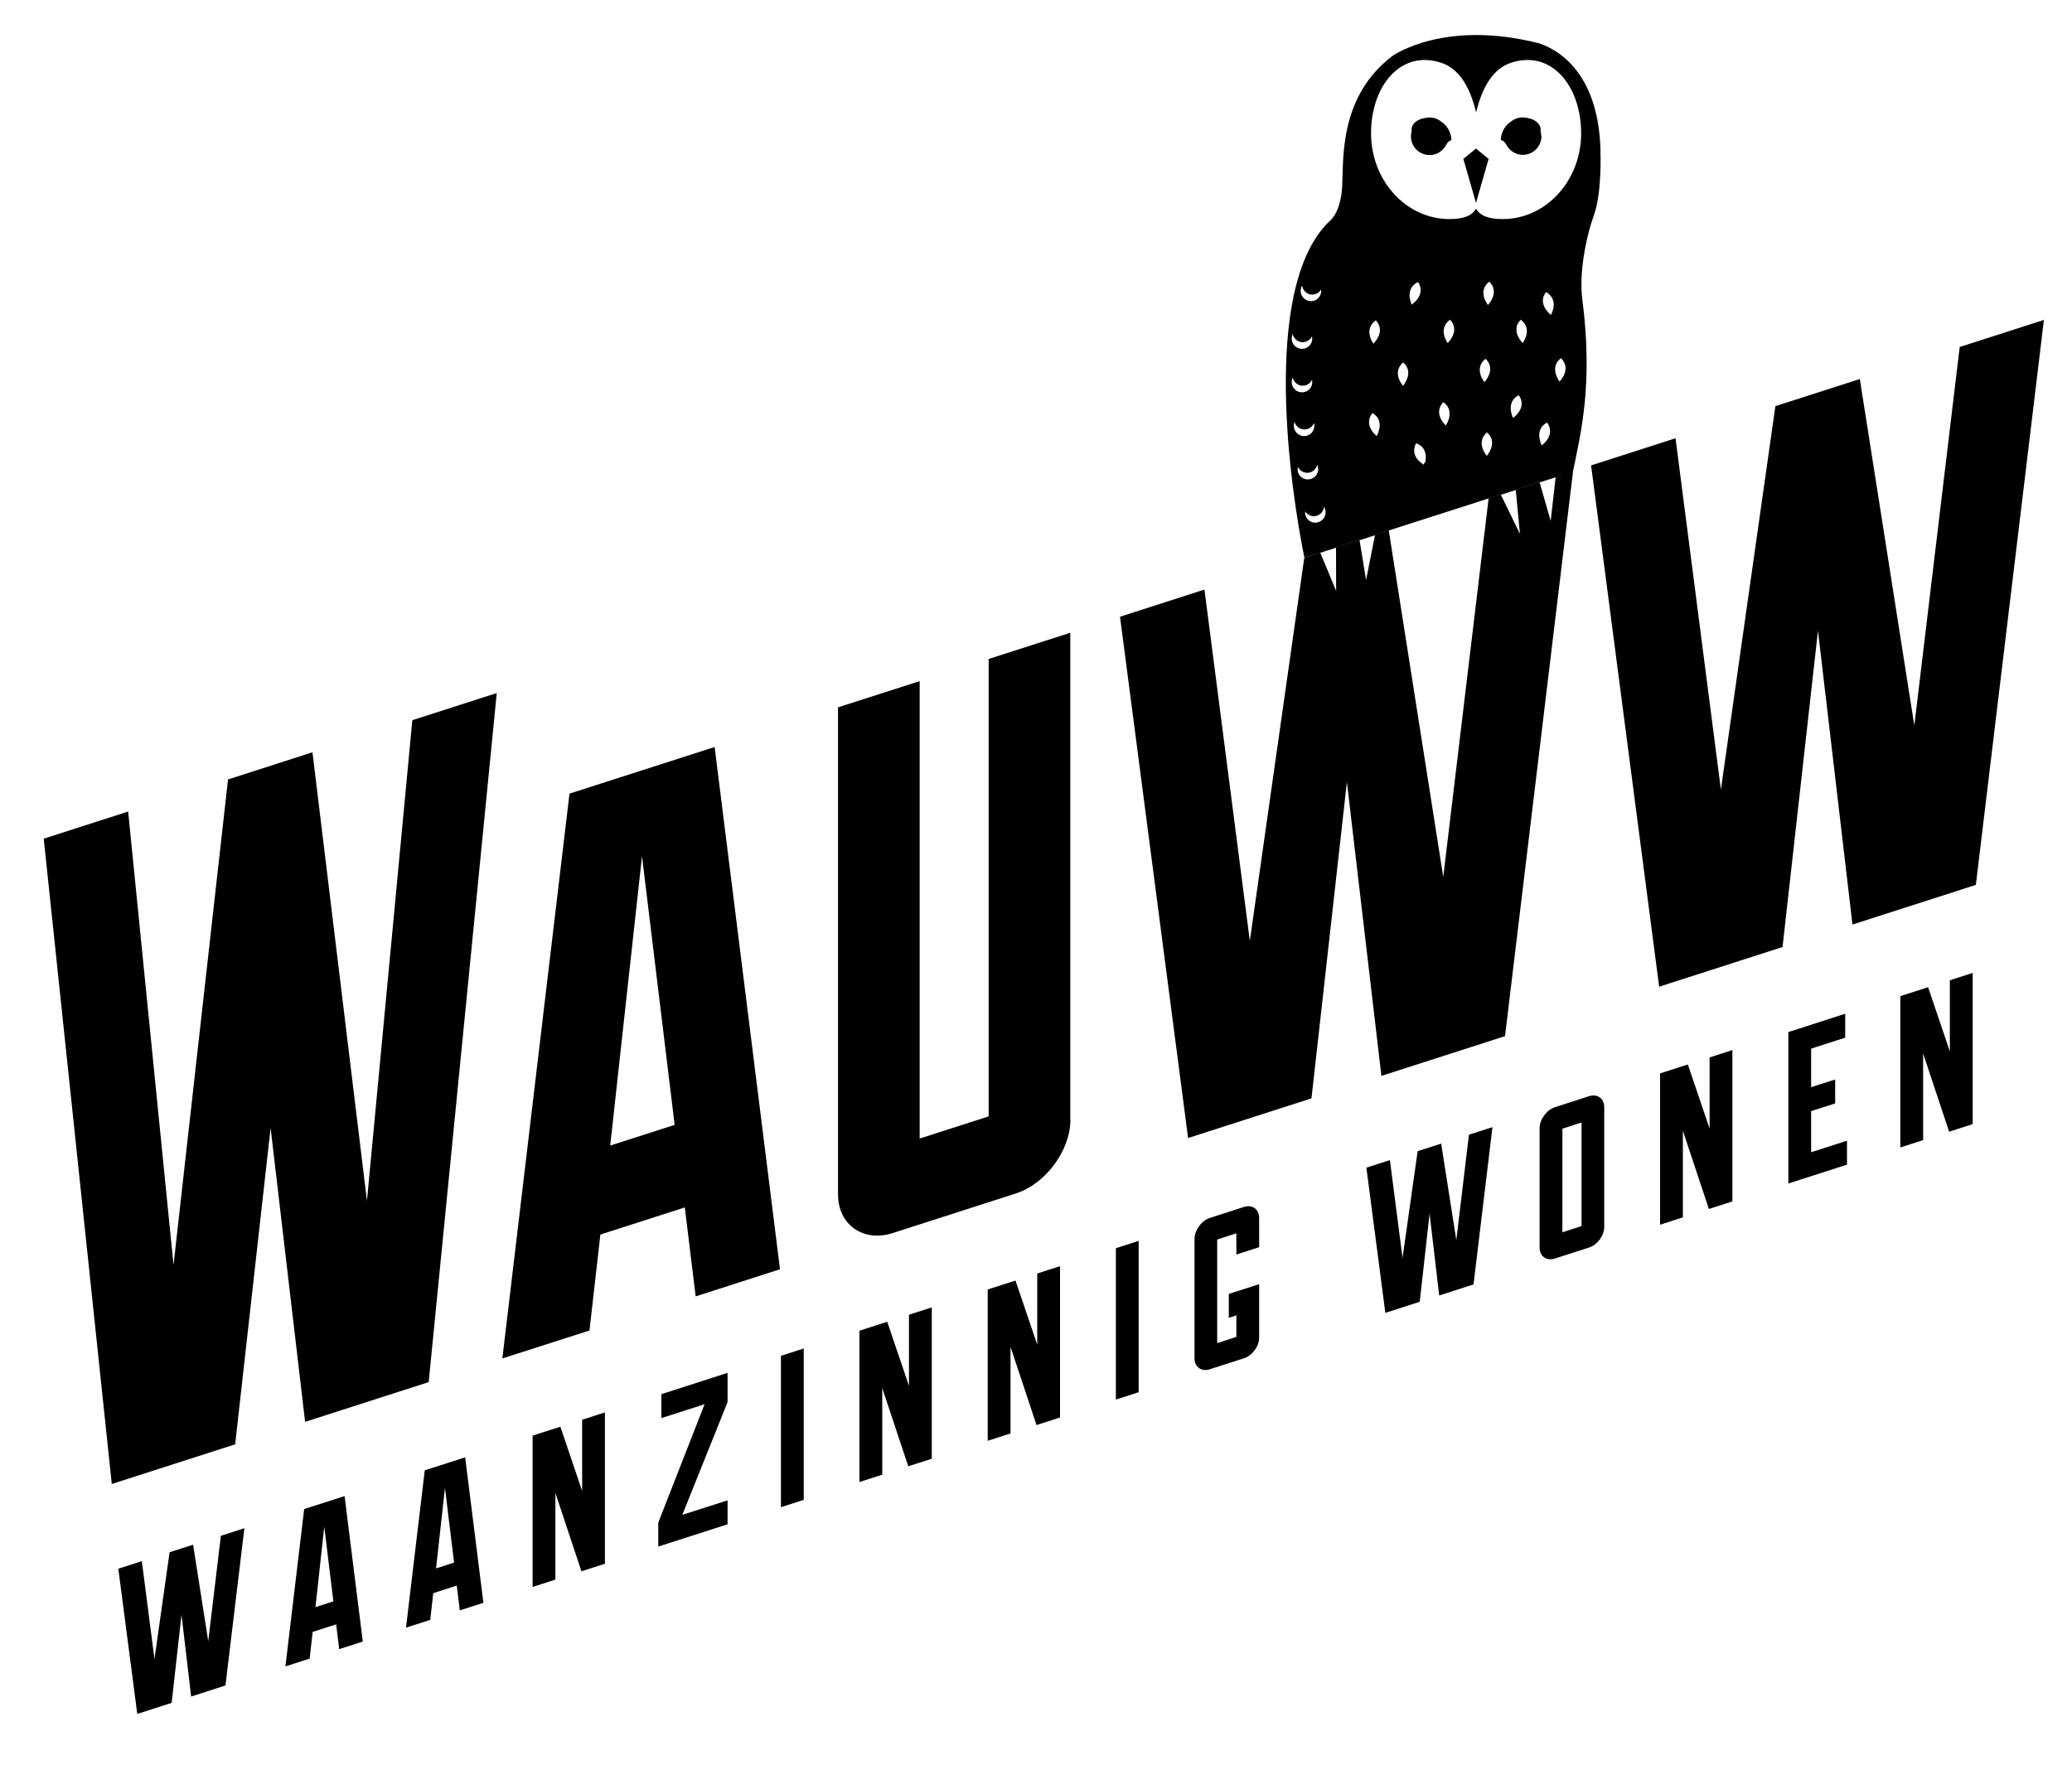
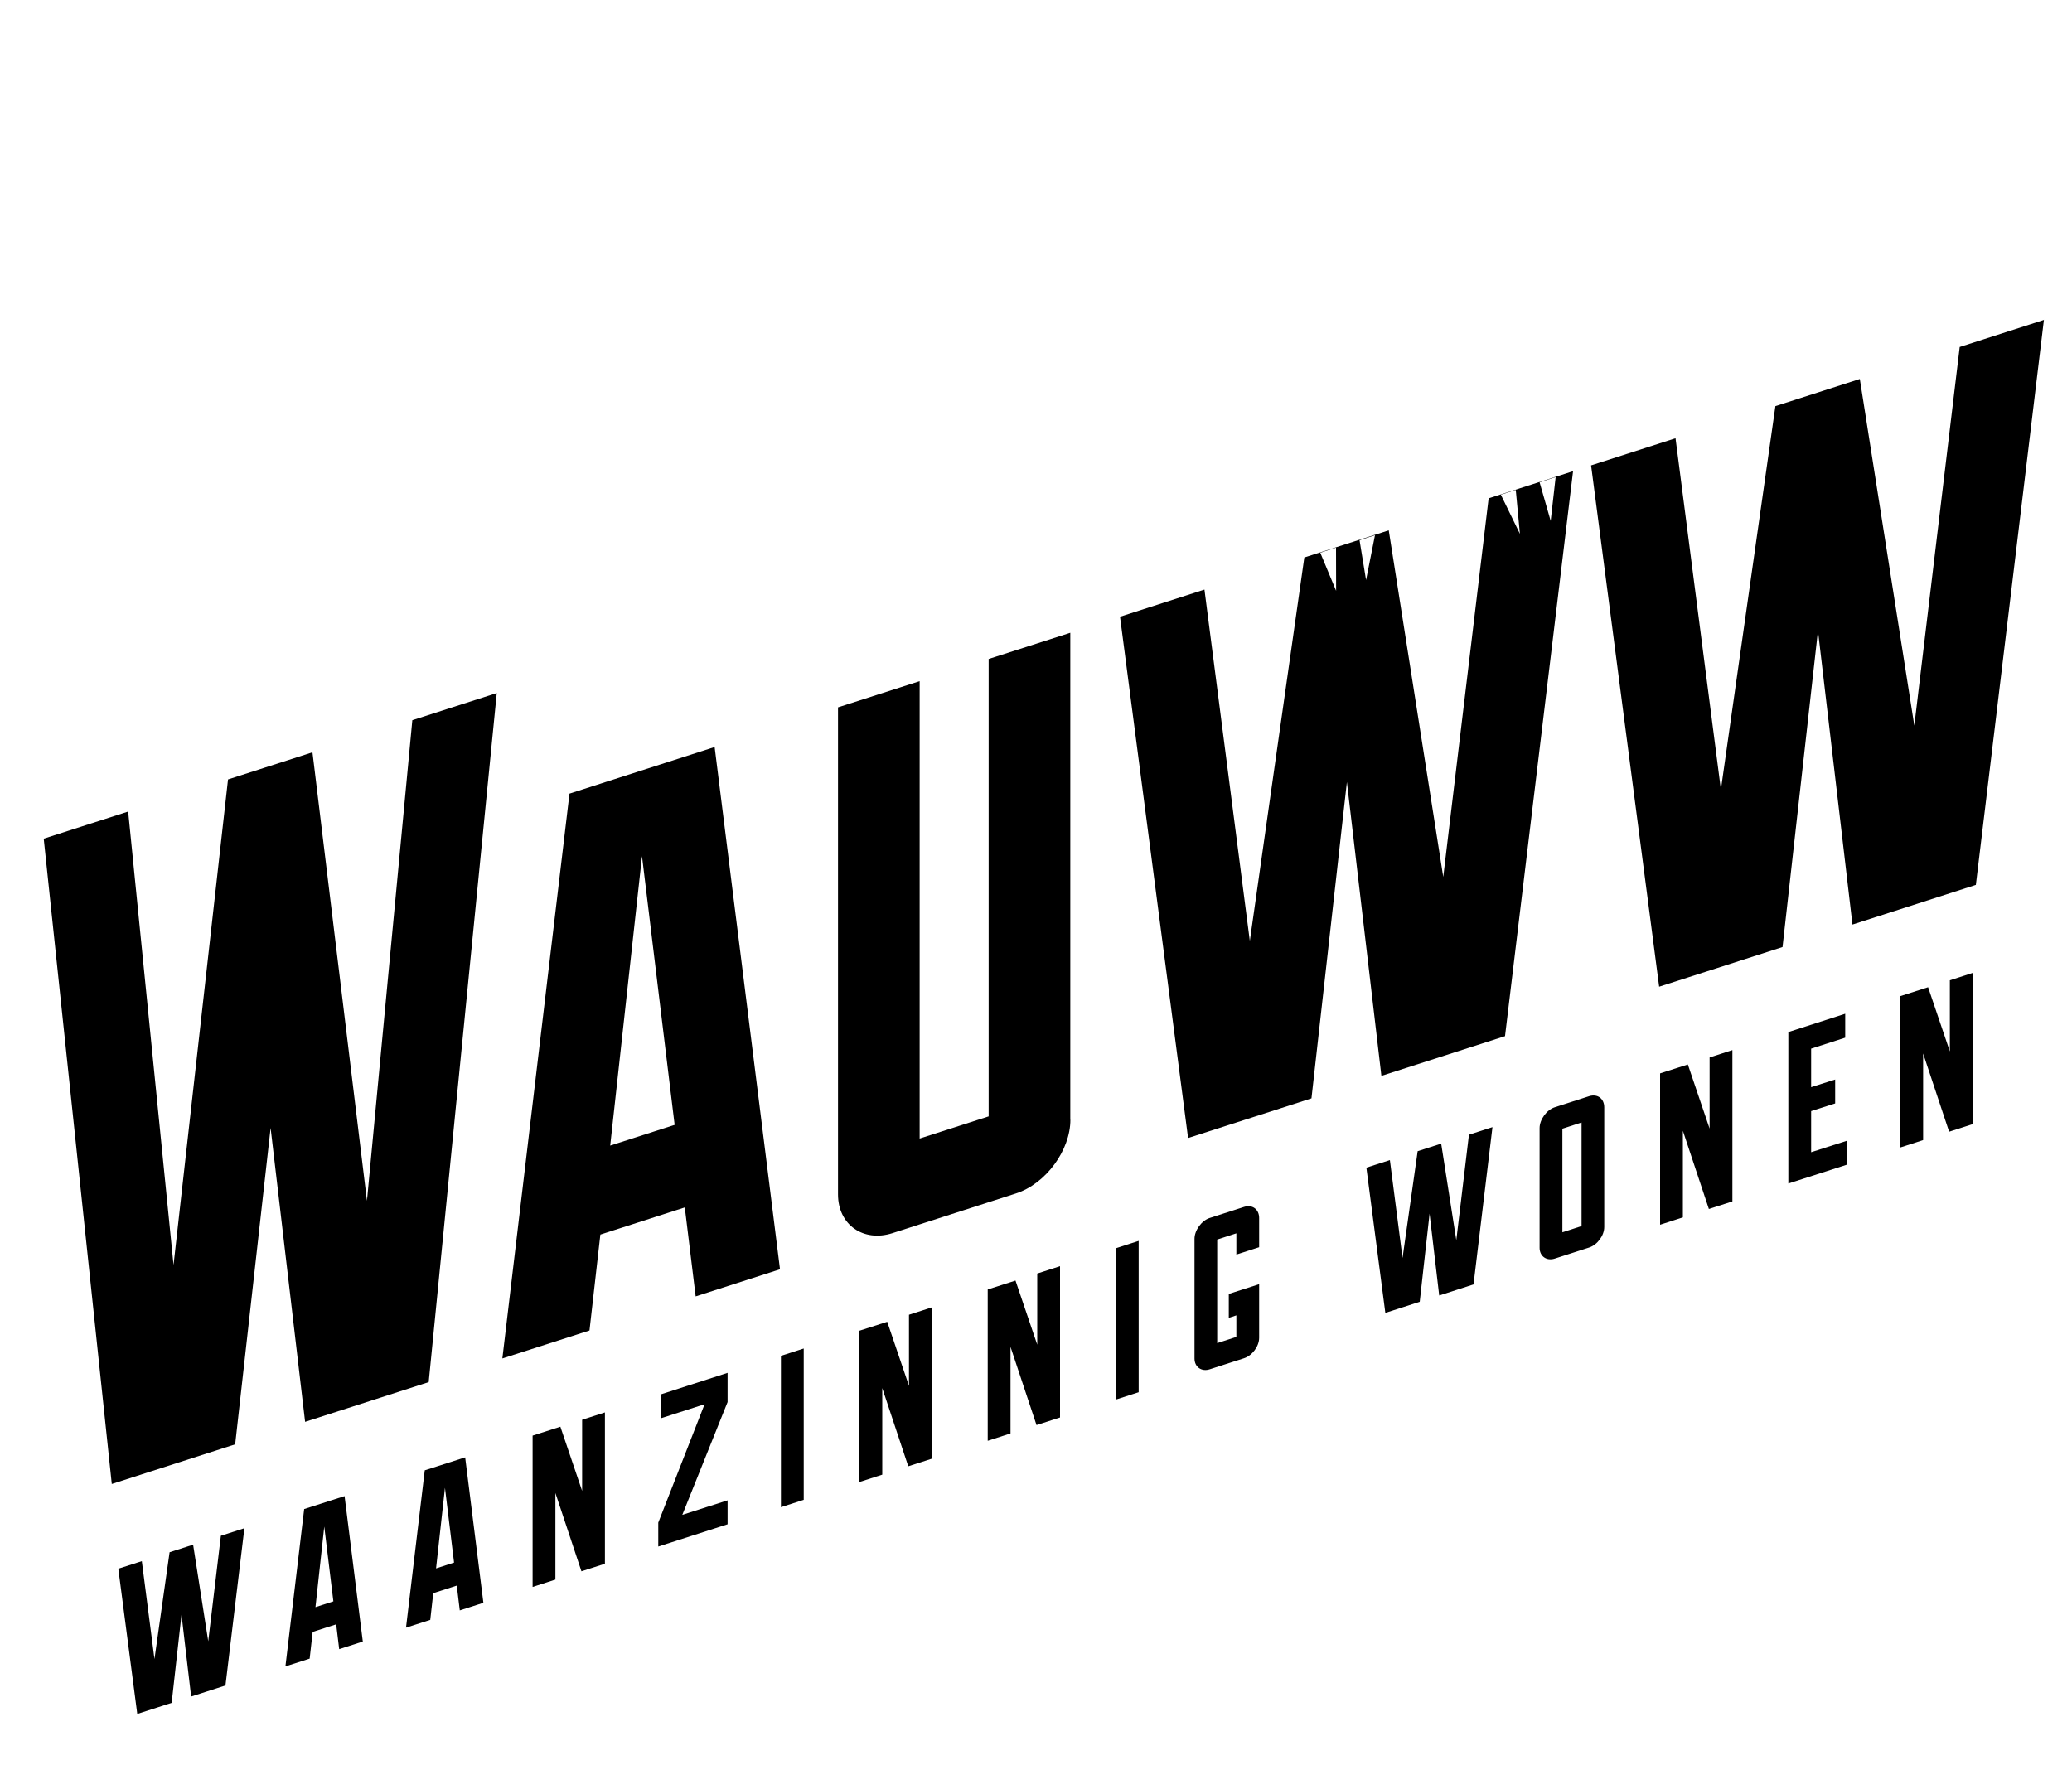
<svg xmlns="http://www.w3.org/2000/svg" id="Layer_1" version="1.1" viewBox="0 0 200 170.4">
  <path d="M21.76,162.74l1.83-15.2-2.27.73-1.22,10.18-1.46-9.32-2.27.73-1.46,10.31-1.22-9.45-2.27.73,1.83,14.02,3.32-1.07.95-8.51.93,7.9,3.32-1.07ZM32.18,154.6l-1.73.56.85-7.78.88,7.23ZM32.75,159.21l2.27-.73-1.76-14.04-3.9,1.25-1.81,15.19,2.34-.75.29-2.58,2.27-.73.29,2.39ZM43.82,150.86l-1.73.56.86-7.78.88,7.23ZM44.39,155.47l2.27-.73-1.76-14.04-3.9,1.25-1.81,15.19,2.34-.75.29-2.58,2.27-.73.29,2.39ZM56.12,151.7l2.27-.73v-14.61l-2.2.71v6.87l-2.1-6.2-2.68.86v14.61l2.2-.71v-8.36l2.51,7.55ZM63.54,149.31l6.69-2.15v-2.31l-4.37,1.4,4.37-10.89v-2.82l-6.39,2.06v2.31l4.17-1.34-4.47,11.43v2.31ZM75.38,145.51l2.2-.71v-14.61l-2.2.71v14.61ZM87.67,141.56l2.27-.73v-14.61l-2.2.71v6.87l-2.1-6.19-2.68.86v14.61l2.2-.71v-8.36l2.51,7.55ZM100.05,137.58l2.27-.73v-14.61l-2.2.71v6.87l-2.1-6.19-2.68.86v14.61l2.2-.71v-8.36l2.51,7.55ZM107.71,135.12l2.2-.71v-14.61l-2.2.71v14.61ZM121.54,129.16v-5.18l-2.93.94v2.31l.73-.24v2.08l-1.85.6v-10l1.85-.6v2.05l2.2-.71v-2.82c0-.82-.63-1.33-1.46-1.07l-3.32,1.07c-.78.25-1.46,1.19-1.46,2.01v11.56c0,.82.68,1.29,1.46,1.04l3.32-1.07c.8-.26,1.46-1.16,1.46-1.98M142.23,124.02l1.83-15.2-2.27.73-1.22,10.18-1.46-9.32-2.27.73-1.46,10.31-1.22-9.45-2.27.73,1.83,14.02,3.32-1.07.95-8.51.93,7.9,3.32-1.07ZM152.66,118.37l-1.85.6v-10l1.85-.6v10ZM154.85,118.46v-11.56c0-.82-.63-1.33-1.46-1.07l-3.32,1.07c-.78.25-1.46,1.19-1.46,2.01v11.56c0,.82.68,1.29,1.46,1.04l3.32-1.07c.8-.26,1.46-1.16,1.46-1.98M164.95,116.72l2.27-.73v-14.61l-2.2.71v6.87l-2.1-6.19-2.68.86v14.61l2.2-.71v-8.36l2.51,7.55ZM172.62,114.26l5.66-1.82v-2.31l-3.46,1.11v-3.97l2.32-.74v-2.31l-2.32.74v-3.72l3.29-1.06v-2.31l-5.49,1.77v14.61ZM190.41,108.54v-14.61l-2.2.71v6.87l-2.1-6.2-2.68.86v14.61l2.2-.71v-8.36l2.51,7.55,2.27-.73Z" />
-   <path d="M137.5,44.65s1.73.18,1.37,2.53c0,0-2.02-.71-1.37-2.53" />
-   <path d="M129.01,52.85l-1.52.49M132.77,51.65l-1.49.48M146.36,47.28l-1.44.46M150.21,46.05l-1.55.5M150.68,45.9h-.04s.04,0,.04,0ZM148.41,45.69c.04.13.13.46.25.86l1.55-.5s.01-.1.01-.13c.08-.7-1.99-.81-1.81-.23M144.49,46.86l.43.88,1.44-.46-.04-.42c-.03-.36-.72-.55-1.25-.5-.53.05-.58.5-.58.5M150.21,46.04h0s.43-.14.43-.14l-.43.14ZM146.36,47.28h0s2.3-.74,2.3-.74c0,0,0,0,0,0l-2.3.74ZM131.28,52.12l1.49-.48.15-.76s-.16-.43-.69-.34c-.52.09-1.14.45-1.08.81l.13.77ZM131.28,52.12l-1.96.63,1.96-.63ZM129.01,52.85h0l.31-.1-.31.1ZM127.49,53.34l1.52-.49c0-.27,0-.5,0-.61,0-.61-1.95.07-1.68.72.04.08.09.21.16.37M127.49,53.34l-.23.07.23-.07ZM140.09,13.45s0-1.06-.97-1.7c-.31-.26-.71-.41-1.14-.41-.14,0-.28.02-.41.05h0c-.95.14-1.25.68-1.3.94-.06.25,0,.29,0,.29-.05.17-.08.35-.08.54,0,1,.8,1.81,1.8,1.81.68,0,1.28-.38,1.58-.95,0,0,.19-.34.33-.4.14-.06.2-.05.2-.16M142.47,19.59l1.22-4.25-1.22-1-1.22,1,1.22,4.25ZM148.77,13.15c0-.19-.03-.37-.08-.54,0,0,.06-.04,0-.29-.06-.25-.36-.8-1.3-.94-.13-.03-.27-.05-.41-.05-.43,0-.83.16-1.14.41-.97.65-.97,1.7-.97,1.7,0,.11.07.1.21.16.14.06.33.4.33.4.31.56.9.95,1.58.95.99,0,1.8-.81,1.8-1.81M152.62,12.87c0,4.57-3.39,8.28-7.57,8.28-1.44,0-2.19-.35-2.57-1-.38.64-1.13,1-2.57,1-4.18,0-7.57-3.71-7.57-8.28s2.87-8.12,6.8-6.8q2.4.81,3.34,4.79.95-3.98,3.34-4.79c3.93-1.32,6.8,2.23,6.8,6.8M132.79,30.93s1.05.88-.22,2.25c0,0-1.01-1.35.22-2.25M132.47,39.88s1.25.55.42,2.22c0,0-1.34-1.02-.42-2.22M135.43,34.99s1.13.77,0,2.26c0,0-1.13-1.25,0-2.26M136.87,27.23s.88,1.05-.6,2.18c0,0-.76-1.5.6-2.18M136.68,42.8s1.34.3.83,2.1c0,0-1.51-.74-.83-2.1M139.74,33.12s-1.01-1.35.22-2.25c0,0,1.05.88-.22,2.25M139.3,38.83s1.21.64.26,2.25c0,0-1.27-1.11-.26-2.25M143.38,34.64s1.1.82-.09,2.26c0,0-1.08-1.29.09-2.26M143.63,29.45s-1.07-1.3.11-2.26c0,0,1.09.83-.11,2.26M143.52,41.75s1.13.77,0,2.26c0,0-1.13-1.25,0-2.26M146.61,38.16c.84,1.26-.57,2.19-.57,2.19-.72-1.72.57-2.19.57-2.19M146.97,33.12c-1.24-1.4-.17-2.25-.17-2.25,1.2.92.17,2.25.17,2.25M149.34,40.8c.86,1.25-.53,2.2-.53,2.2-.75-1.71.53-2.2.53-2.2M149.7,30.41c-1.41-1.23-.46-2.21-.46-2.21,1.31.76.46,2.21.46,2.21M150.68,34.58c1.06,1.08-.15,2.26-.15,2.26-1.03-1.56.15-2.26.15-2.26M127.19,50.44c-.54.12-1.07-.21-1.19-.74-.02-.11-.03-.22-.02-.33.22.35.64.54,1.06.44.42-.1.72-.46.76-.87.06.09.1.19.13.3.12.53-.21,1.07-.74,1.19M127.52,27.96c.01.11.01.22-.01.33-.12.54-.64.88-1.18.76-.54-.12-.88-.65-.76-1.18.02-.11.07-.21.12-.3.05.41.35.76.77.85.42.09.84-.11,1.06-.46M125.63,33.03c.43.05.83-.19,1.01-.56.02.1.03.21.02.33-.06.55-.56.94-1.1.87-.54-.06-.94-.56-.87-1.1.01-.11.05-.22.09-.31.09.4.42.72.85.77M124.69,36.76c.01-.11.05-.22.09-.31.09.4.42.73.85.78.43.05.83-.19,1.01-.56.02.1.03.21.02.33-.06.54-.56.94-1.1.87-.54-.06-.94-.56-.87-1.1M124.89,41.06c0-.11.03-.22.07-.32.11.4.47.7.9.72.44.02.82-.24.97-.62.03.1.05.21.04.32-.03.55-.5.97-1.04.94-.55-.03-.97-.5-.94-1.04M125.26,45.4c-.01-.11,0-.22.02-.33.17.37.57.62,1,.57.43-.04.77-.36.86-.76.04.1.08.2.09.31.06.55-.34,1.04-.89,1.09-.55.06-1.04-.34-1.09-.89M154.49,14.58c-.18-7.95-4.52-9.94-5.94-10.4-9.17-2.34-14.13,1.21-14.13,1.21-5.09,3.86-4.74,9.71-4.86,12.49-.12,2.78-1.29,3.53-1.29,3.53-6.63,6.5-3.65,26.14-2.37,32.4l1.34-.41-.26.09,5.78-1.86,12.15-3.9h0s5.76-1.85,5.76-1.85l.84.03.33-.44c.76-3.7,1.95-8.45.89-16.58-.31-2.4.29-5.79,1.11-8.07.82-2.28.64-6.26.64-6.26" />
  <path d="M41.38,133.43l6.57-66.52-8.15,2.62-4.38,46.4-5.26-43.3-8.15,2.62-5.26,46.87-4.38-43.77-8.15,2.62,6.57,62.3,11.91-3.83,3.42-30.54,3.33,28.37,11.91-3.83ZM65.12,108.6l-6.22,2,3.07-27.94,3.15,25.94ZM67.14,125.16l8.15-2.62-6.31-50.42-14.01,4.5-6.48,54.53,8.41-2.7,1.05-9.26,8.15-2.62,1.05,8.59ZM103.31,108.1v-47.01l-7.88,2.53v44.16l-6.66,2.14v-44.16l-7.88,2.53v47.02c0,2.94,2.45,4.64,5.26,3.74l11.91-3.83c2.89-.93,5.26-4.17,5.26-7.12M146.71,51.54l-1.84-3.78,1.44-.46.4,4.24ZM148.61,46.56l1.55-.5c-.1.9-.48,4.23-.48,4.23,0,0-.68-2.38-1.07-3.73M132.72,51.67l-.86,4.33-.63-3.85,1.49-.48ZM128.97,57.04s-1.08-2.59-1.53-3.68l1.52-.49c0,1.32.01,4.17.01,4.17M145.27,100.05l6.57-54.56-8.15,2.62-4.38,36.55-5.26-33.46-8.15,2.62-5.26,37.02-4.38-33.92-8.15,2.62,6.57,50.33,11.91-3.83,3.42-30.54,3.33,28.37,11.91-3.83ZM197.31,30.88l-8.15,2.62-4.38,36.55-5.26-33.46-8.15,2.62-5.26,37.02-4.38-33.92-8.15,2.62,6.57,50.33,11.91-3.83,3.42-30.54,3.33,28.37,11.91-3.83,6.57-54.56Z" />
</svg>